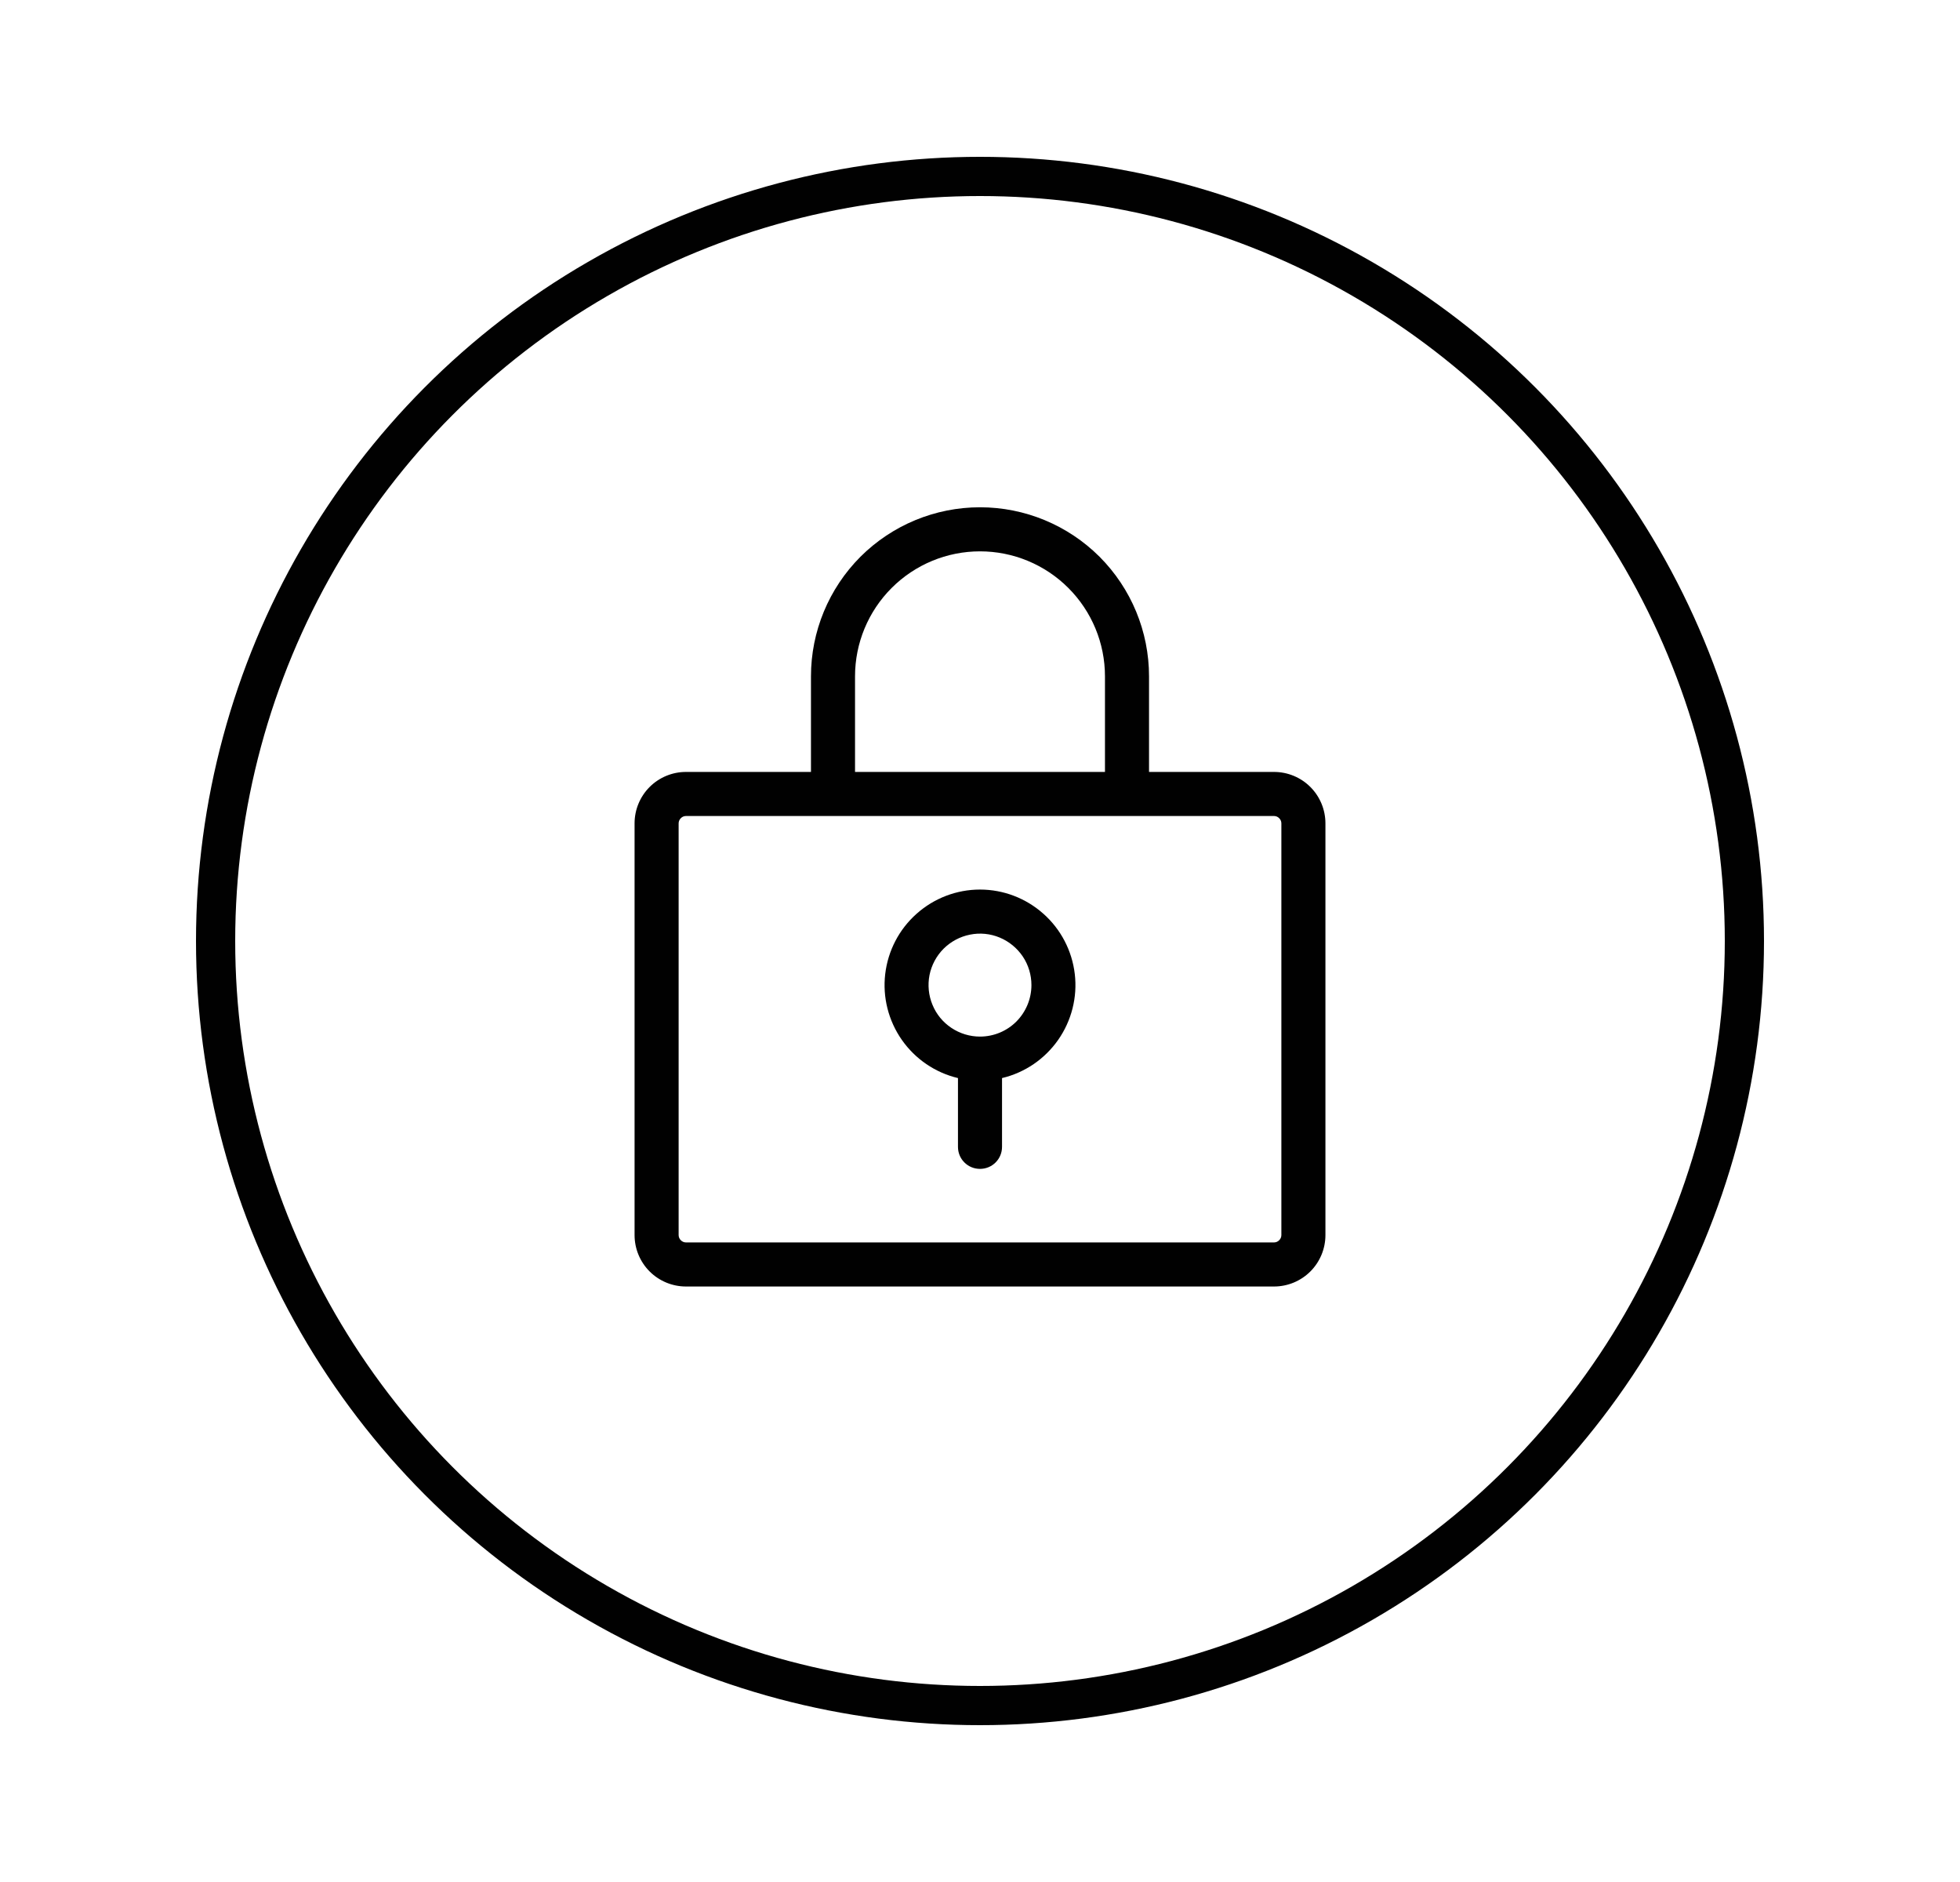
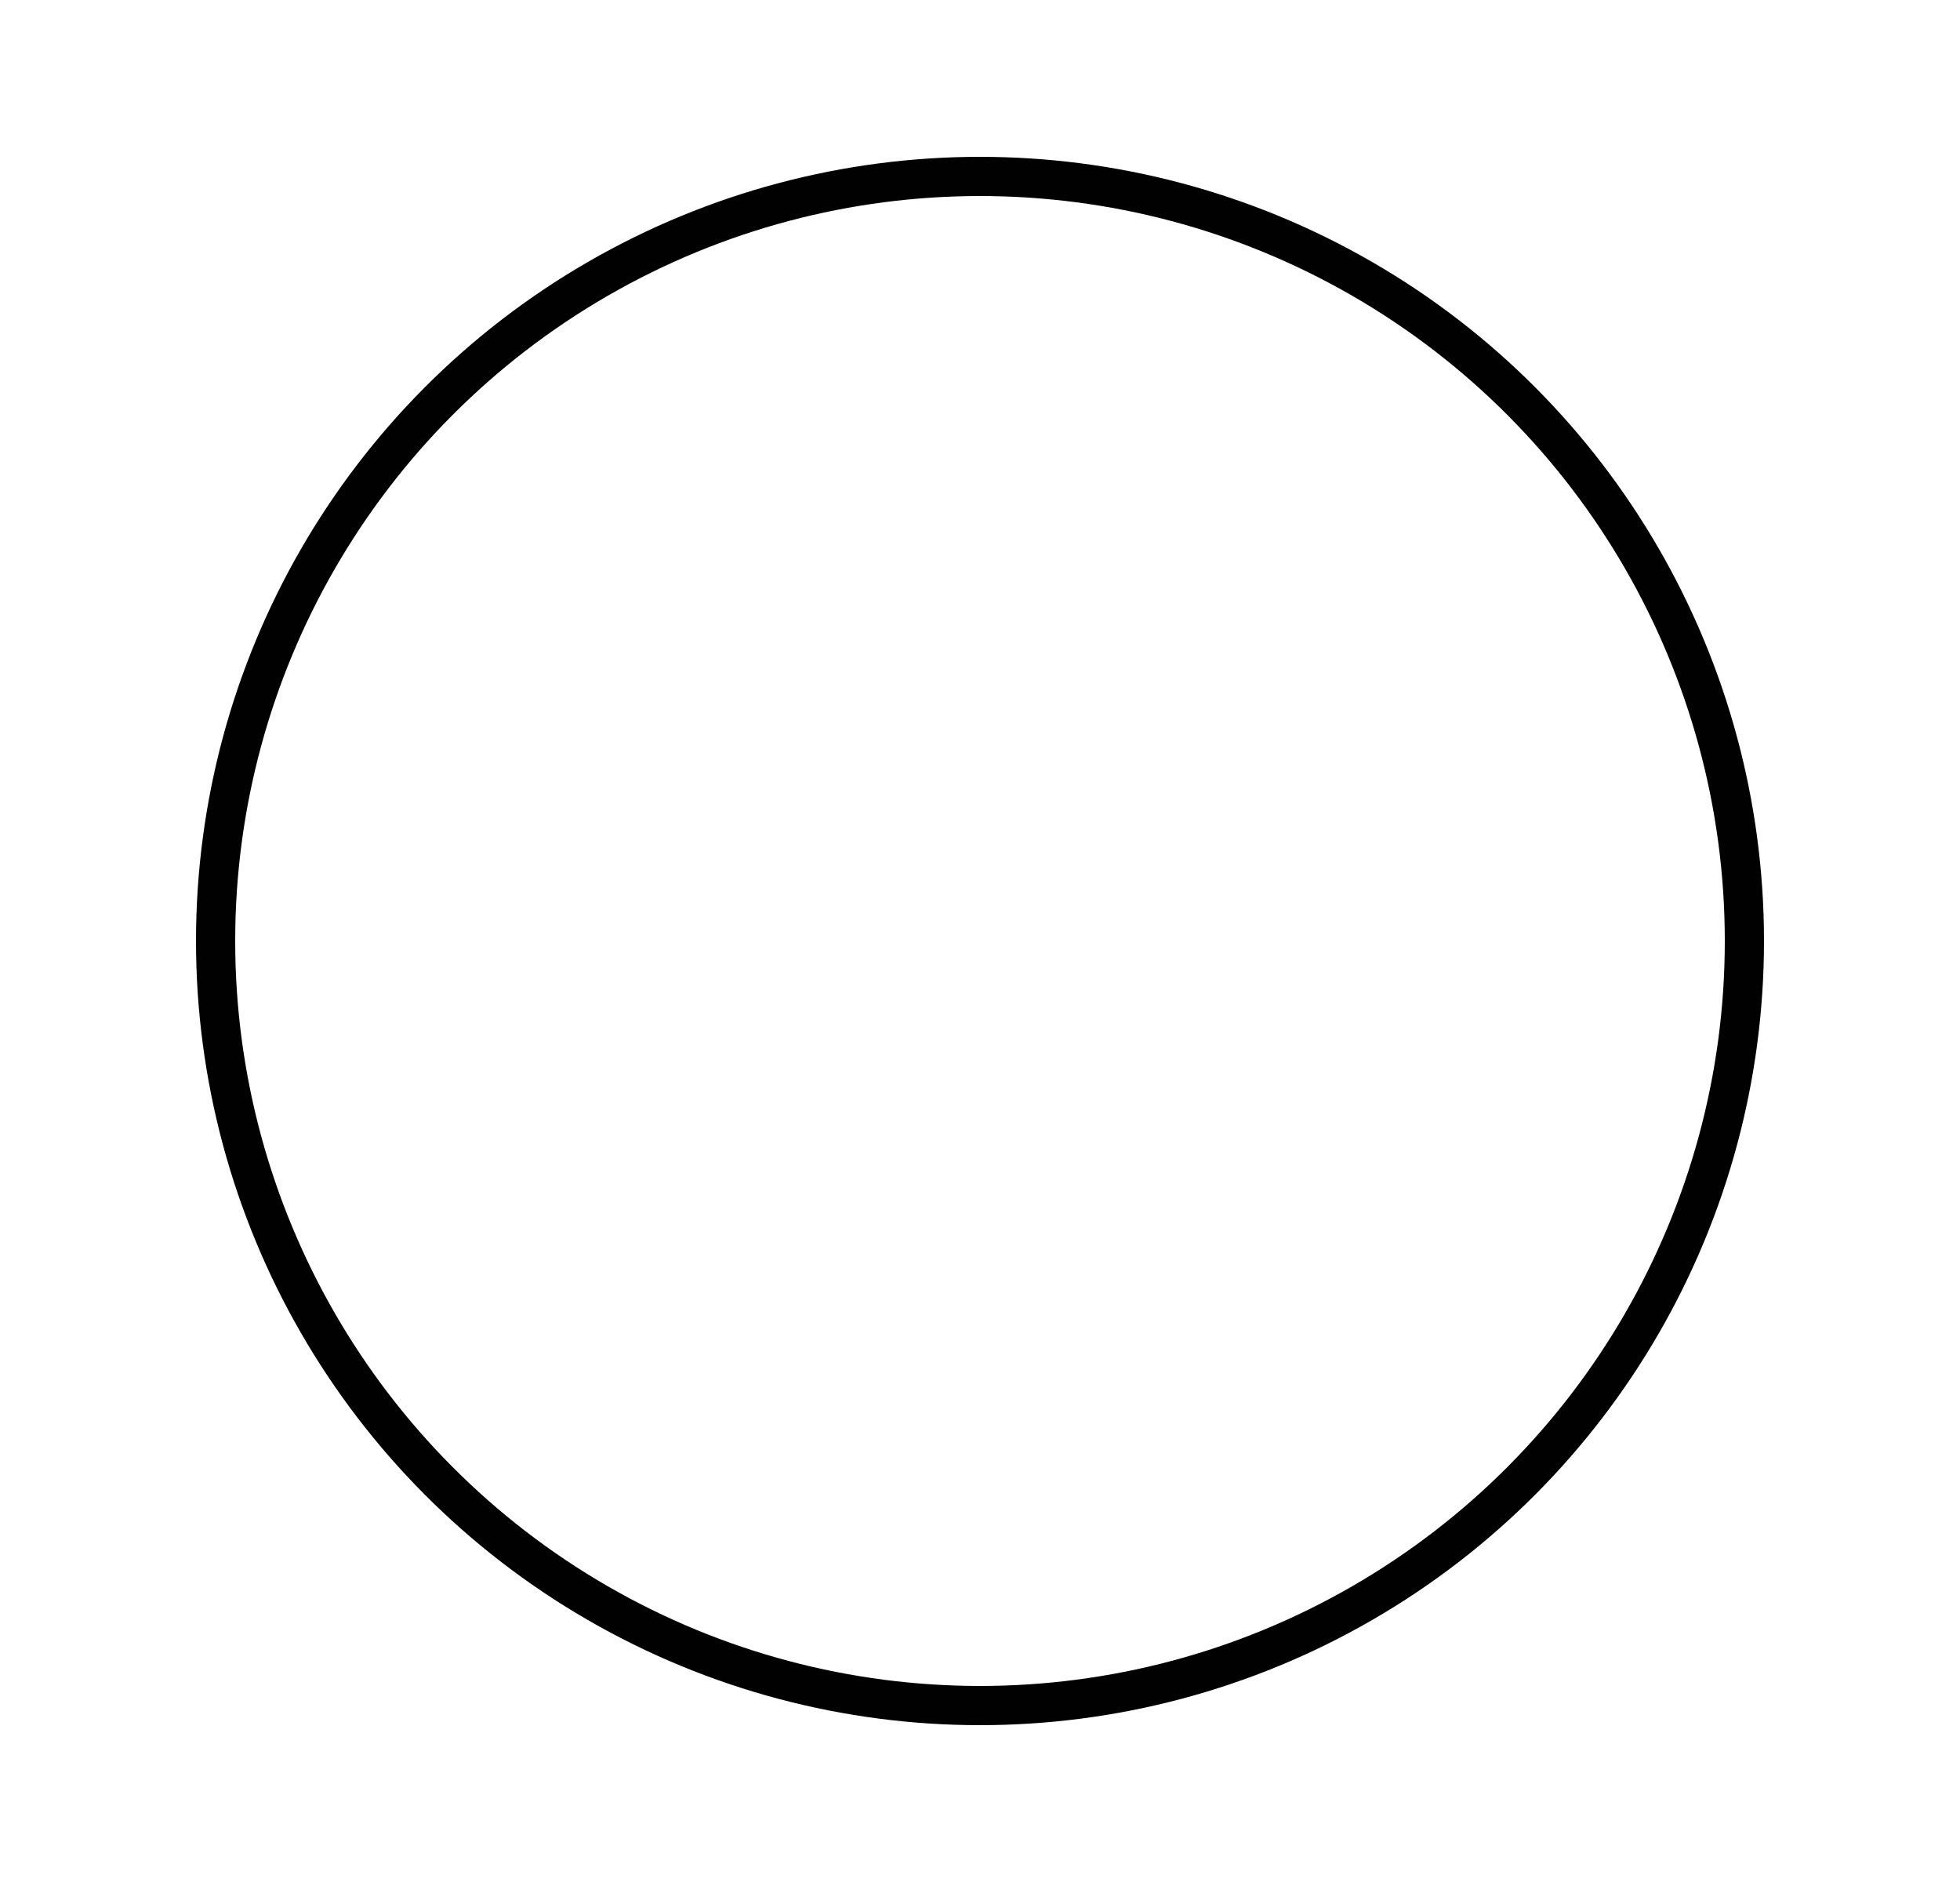
<svg xmlns="http://www.w3.org/2000/svg" fill="none" viewBox="0 0 25 24" height="24" width="25">
  <circle stroke-width="0.5" stroke="#010101" r="9.75" cy="12" cx="12.5" />
-   <path fill="#010101" d="M16.25 9.844H14.656V8.625C14.656 8.053 14.429 7.505 14.025 7.1C13.62 6.696 13.072 6.469 12.5 6.469C11.928 6.469 11.38 6.696 10.975 7.1C10.571 7.505 10.344 8.053 10.344 8.625V9.844H8.75C8.576 9.844 8.409 9.913 8.286 10.036C8.163 10.159 8.094 10.326 8.094 10.5V15.75C8.094 15.924 8.163 16.091 8.286 16.214C8.409 16.337 8.576 16.406 8.75 16.406H16.25C16.424 16.406 16.591 16.337 16.714 16.214C16.837 16.091 16.906 15.924 16.906 15.75V10.5C16.906 10.326 16.837 10.159 16.714 10.036C16.591 9.913 16.424 9.844 16.25 9.844ZM10.906 8.625C10.906 8.202 11.074 7.797 11.373 7.498C11.672 7.199 12.077 7.031 12.5 7.031C12.923 7.031 13.328 7.199 13.627 7.498C13.926 7.797 14.094 8.202 14.094 8.625V9.844H10.906V8.625ZM16.344 15.75C16.344 15.775 16.334 15.799 16.316 15.816C16.299 15.834 16.275 15.844 16.25 15.844H8.75C8.725 15.844 8.701 15.834 8.684 15.816C8.666 15.799 8.656 15.775 8.656 15.75V10.5C8.656 10.475 8.666 10.451 8.684 10.434C8.701 10.416 8.725 10.406 8.75 10.406H16.25C16.275 10.406 16.299 10.416 16.316 10.434C16.334 10.451 16.344 10.475 16.344 10.5V15.75ZM12.5 11.344C12.202 11.344 11.914 11.454 11.691 11.653C11.468 11.851 11.326 12.124 11.291 12.421C11.256 12.717 11.332 13.016 11.503 13.261C11.674 13.505 11.928 13.679 12.219 13.748V14.625C12.219 14.7 12.248 14.771 12.301 14.824C12.354 14.877 12.425 14.906 12.5 14.906C12.575 14.906 12.646 14.877 12.699 14.824C12.752 14.771 12.781 14.7 12.781 14.625V13.748C13.072 13.679 13.326 13.505 13.497 13.261C13.668 13.016 13.744 12.717 13.709 12.421C13.674 12.124 13.532 11.851 13.309 11.653C13.086 11.454 12.798 11.344 12.5 11.344ZM12.5 13.219C12.37 13.219 12.243 13.18 12.135 13.108C12.027 13.036 11.943 12.934 11.894 12.814C11.844 12.694 11.831 12.562 11.856 12.434C11.882 12.307 11.944 12.19 12.036 12.098C12.128 12.007 12.245 11.944 12.372 11.919C12.499 11.893 12.631 11.906 12.751 11.956C12.871 12.006 12.973 12.09 13.046 12.198C13.118 12.306 13.156 12.433 13.156 12.562C13.156 12.736 13.087 12.903 12.964 13.027C12.841 13.15 12.674 13.219 12.5 13.219Z" />
</svg>